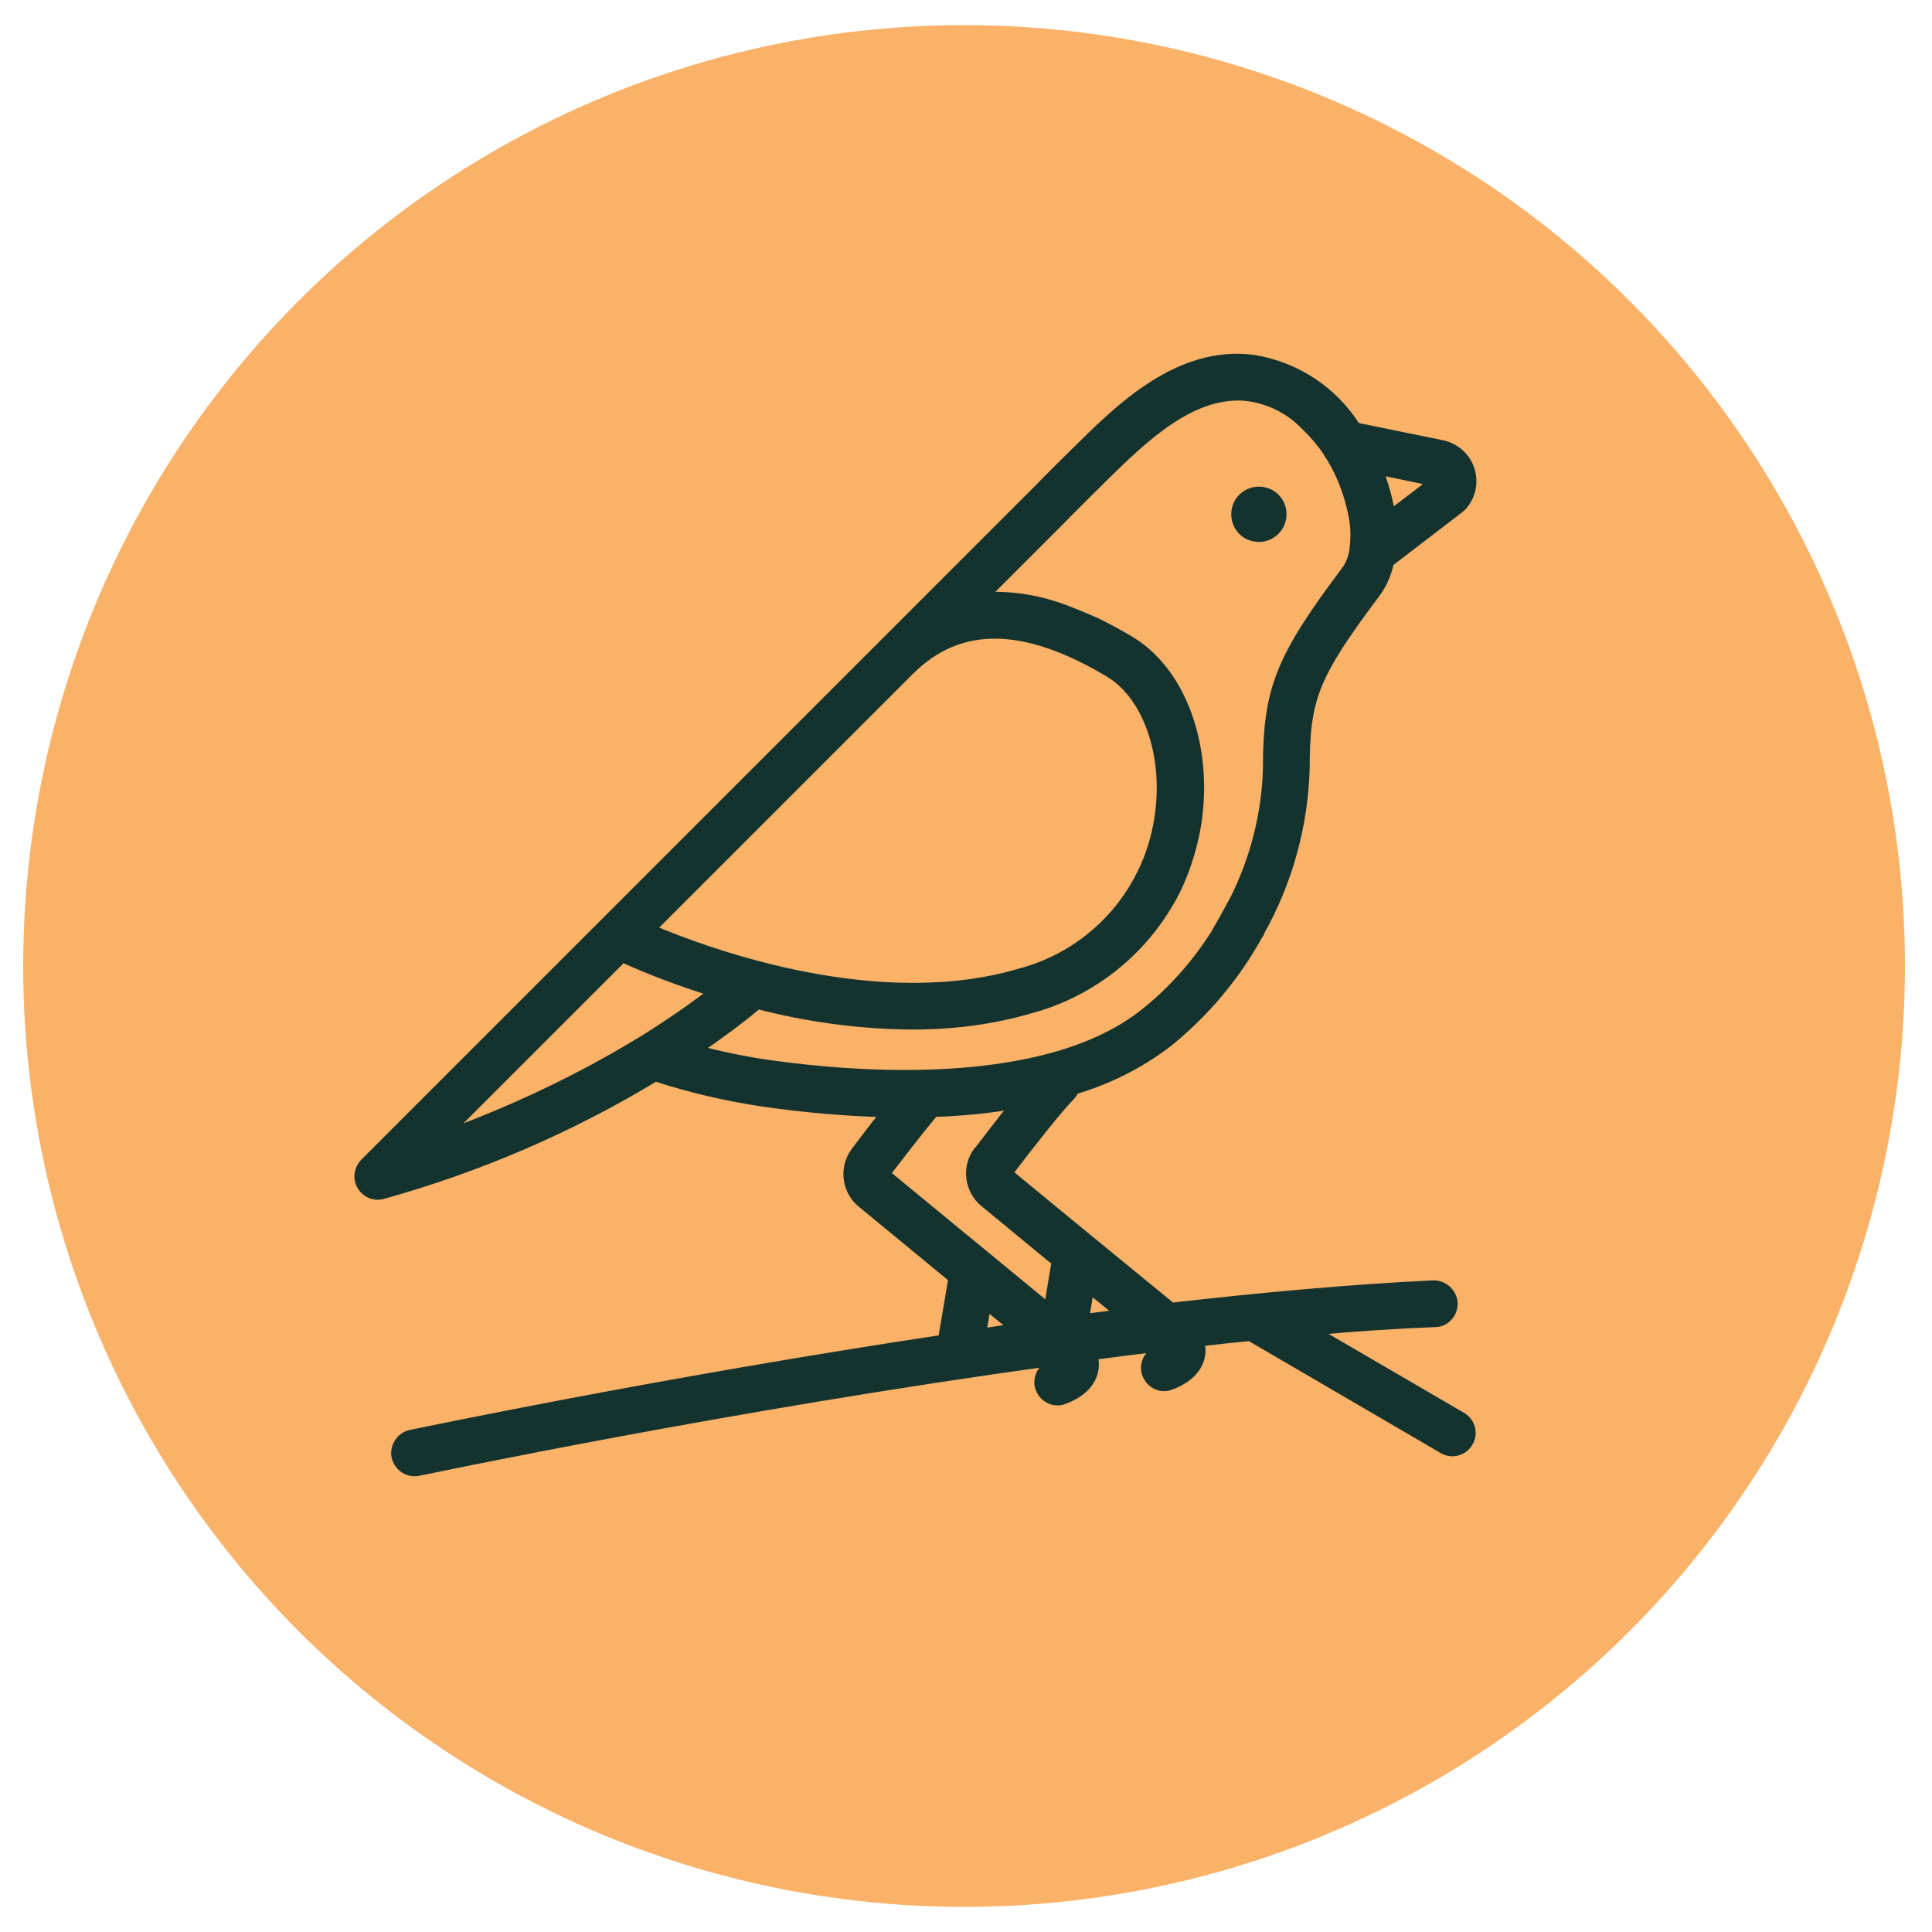
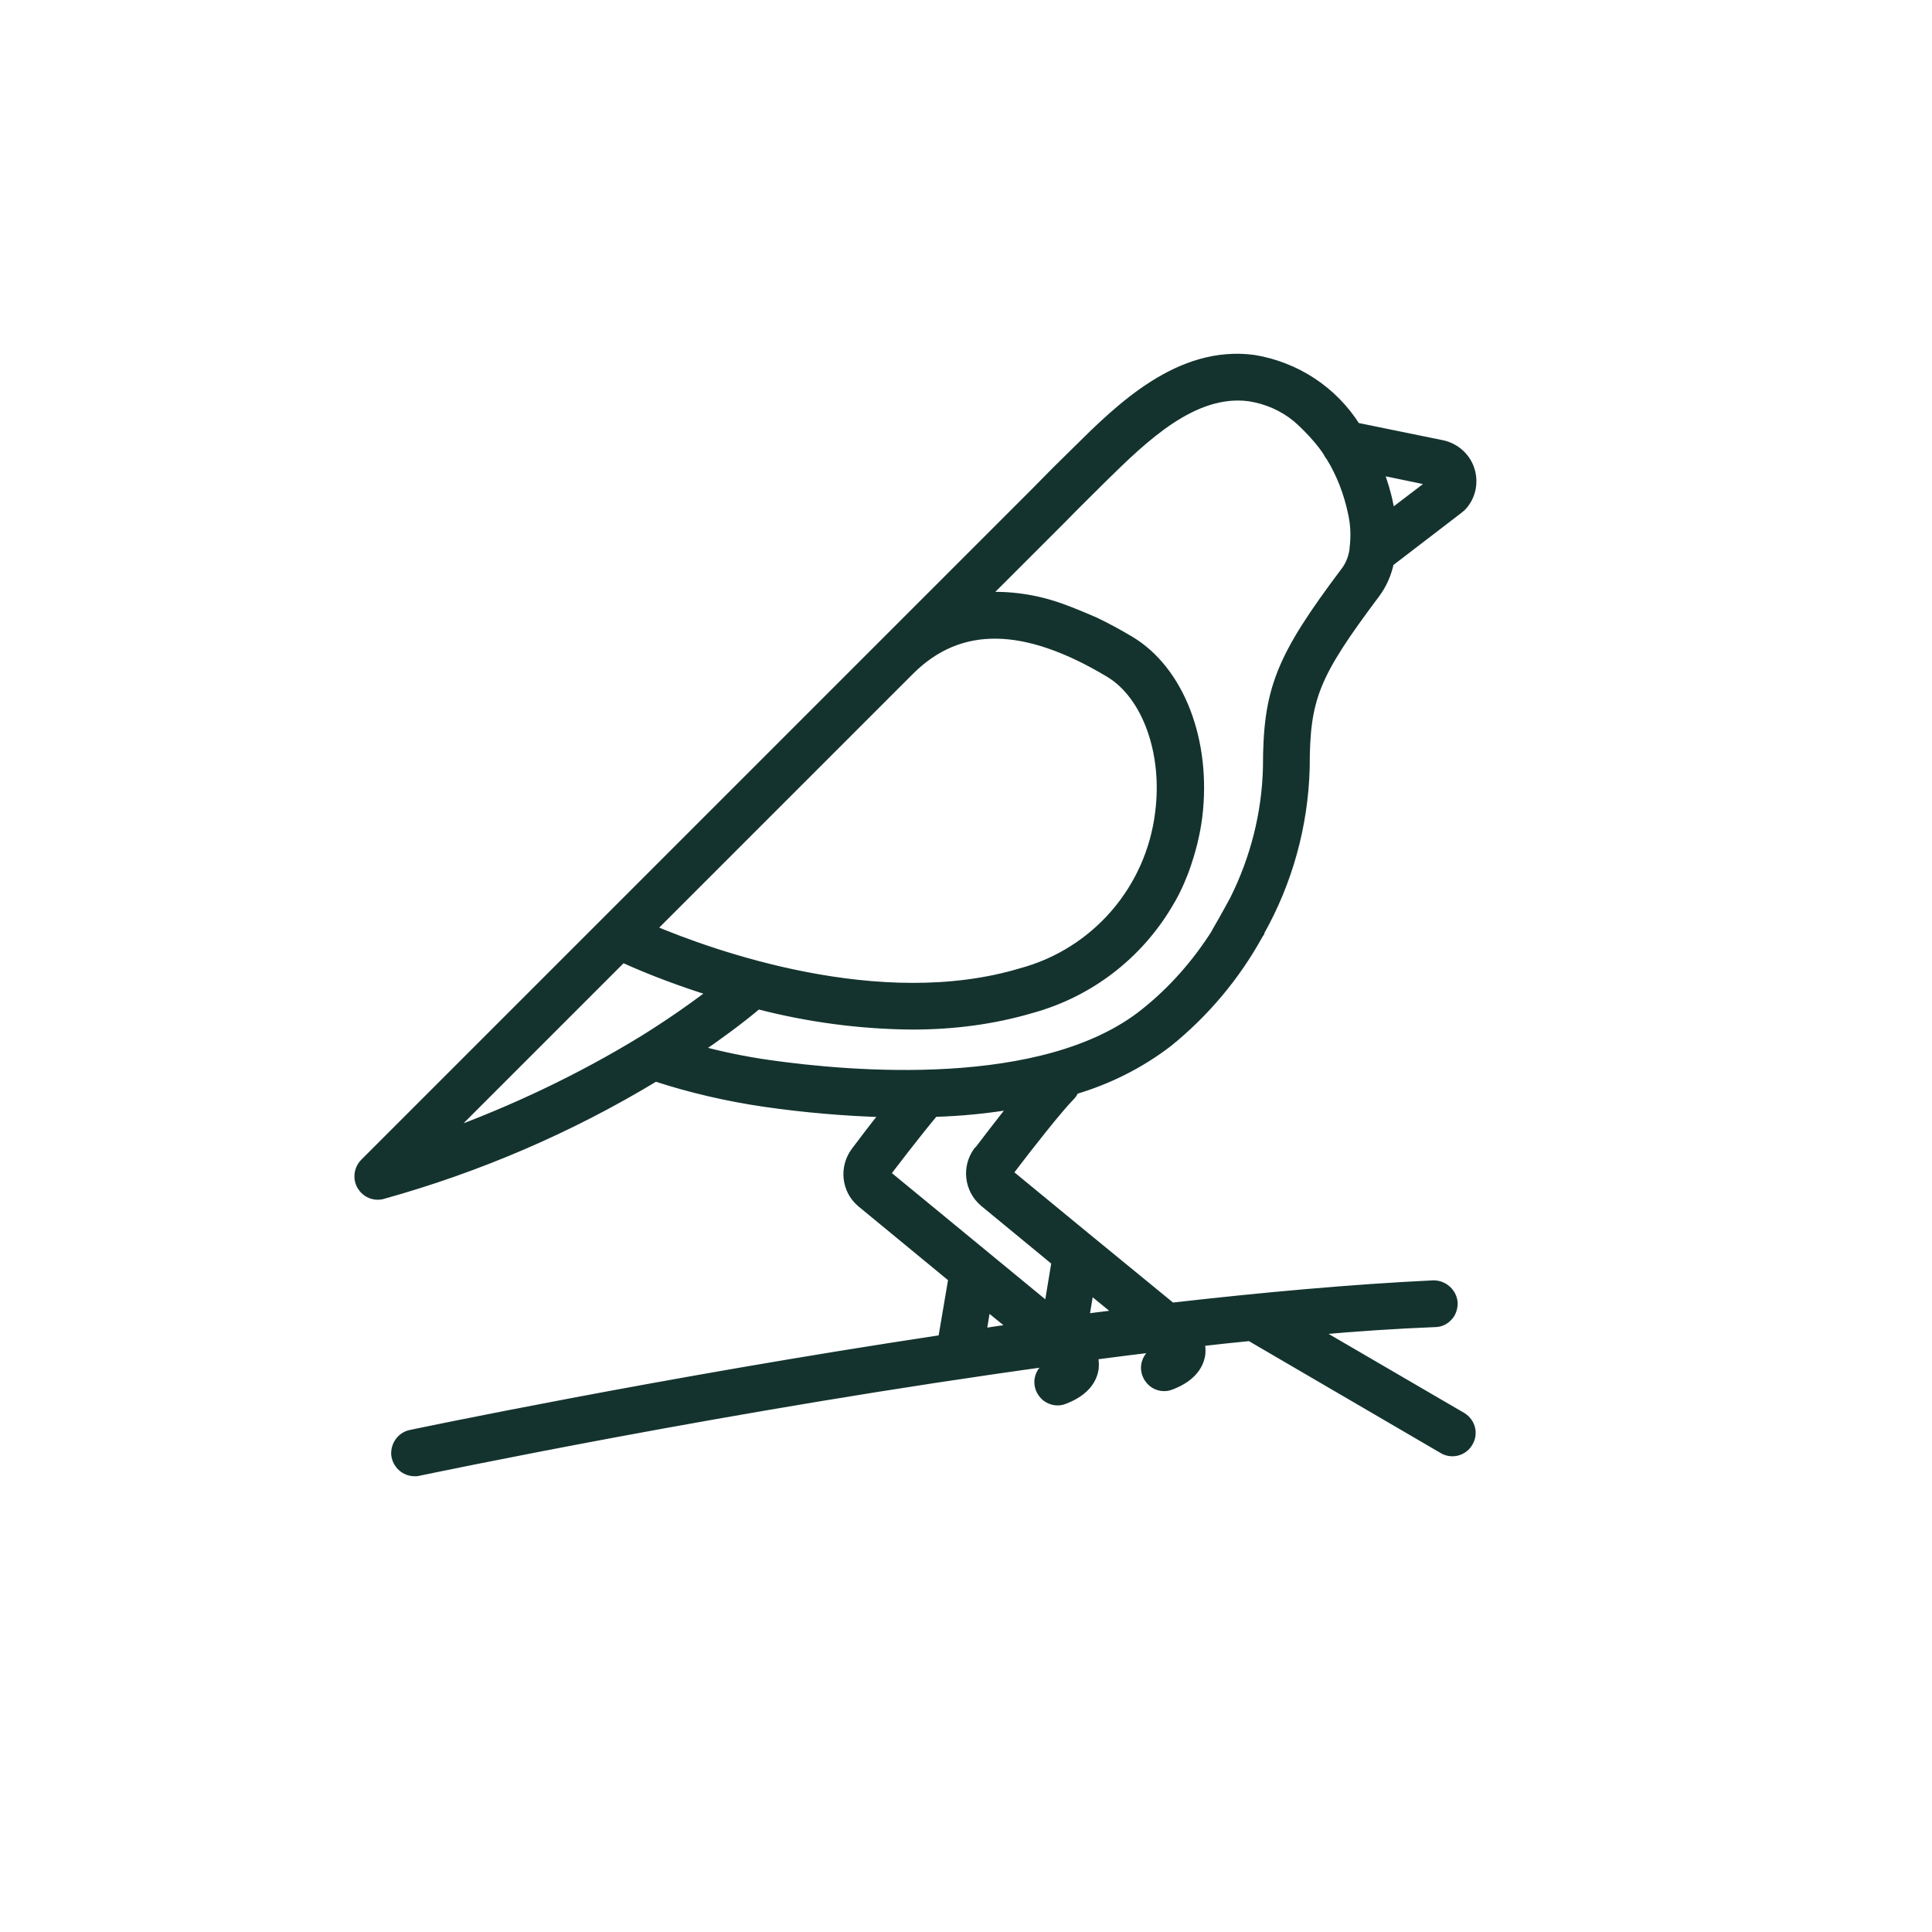
<svg xmlns="http://www.w3.org/2000/svg" viewBox="0 0 50 50" version="1.1">
  <g id="Circle">
-     <circle fill="#fab268" r="24.35" cy="25" cx="24.95" />
-   </g>
+     </g>
  <g id="Design">
    <g>
      <path stroke-width=".25" stroke-linejoin="round" stroke-linecap="round" stroke="#14332f" fill="#14332f" d="M37.34,11.52l-2.25-.46c-.59-.94-1.55-1.57-2.64-1.75-1.93-.26-3.46,1.25-4.58,2.36-.36.35-.72.71-1.07,1.07l-13.04,13.04-4.32,4.32c-.15.15-.19.39-.08.58.11.19.32.28.53.23,2.48-.69,4.86-1.71,7.07-3.05.92.3,1.87.52,2.83.66,1.04.15,2.09.24,3.14.27-.34.42-.65.84-.78,1.01-.31.41-.25.99.14,1.32l2.38,1.96-.27,1.59c-7.31,1.1-13.67,2.44-13.77,2.46-.24.05-.4.28-.38.52.03.24.23.43.48.43.03,0,.07,0,.1-.01.11-.02,8.09-1.71,16.44-2.85.02.02.03.03.05.05-.04.02-.07.04-.11.05-.16.06-.28.2-.31.37-.03.17.04.34.17.45.14.11.32.14.48.07.57-.22.73-.56.76-.81.01-.11,0-.22-.03-.33.59-.08,1.17-.15,1.75-.22.02.02.03.03.05.05-.04.02-.07.04-.11.05-.16.06-.28.2-.31.37-.03.17.04.34.17.45s.32.14.48.07c.57-.22.73-.56.76-.81.01-.1,0-.21-.03-.31.44-.05.88-.1,1.31-.14l5.02,2.93c.23.12.51.03.63-.19.13-.22.06-.5-.16-.64l-3.86-2.25c1.09-.1,2.15-.17,3.16-.21.13,0,.25-.06.33-.15.09-.09.13-.22.13-.35-.02-.26-.24-.46-.5-.46-2.1.1-4.42.31-6.78.58l-2.21-1.81-2.03-1.67c.56-.74,1.32-1.7,1.61-1.99.05-.05.09-.11.11-.17.88-.26,1.7-.67,2.43-1.23.95-.77,1.74-1.71,2.33-2.78.01-.02.03-.04.04-.06,0,0,0,0,0-.02.73-1.3,1.13-2.75,1.17-4.24,0-1.81.24-2.4,1.82-4.51.18-.24.3-.52.36-.81l1.8-1.38s.03-.03.05-.04c.25-.24.34-.6.25-.93-.09-.34-.37-.6-.71-.68ZM31.48,24.14c-.5.79-1.12,1.5-1.85,2.08h0c-2.61,2.09-7.66,1.63-9.71,1.34-.64-.09-1.27-.22-1.89-.39.56-.38,1.09-.77,1.58-1.18,1.31.34,2.65.52,4,.53,1.05,0,2.09-.13,3.1-.43,1.48-.41,2.74-1.38,3.52-2.7.25-.4.42-.88.42-.88.16-.44.28-.9.34-1.37.24-1.95-.46-3.79-1.76-4.56-.3-.18-.6-.34-.89-.48-.57-.25-.89-.36-.89-.36-.64-.23-1.32-.33-2-.29l2.04-2.04c.35-.36.71-.71,1.06-1.06,1.04-1.02,2.33-2.28,3.78-2.09.46.07.89.26,1.24.55,0,0,.49.42.79.88.02.04.04.08.07.11.28.45.47.95.58,1.47.07.31.08.62.04.93,0,.01,0,.02,0,.03-.03.2-.1.39-.22.55-1.7,2.26-2.02,3.07-2.02,5.09-.03,1.19-.33,2.36-.86,3.42,0,0-.27.5-.47.84ZM30.02,21.03c-.24,1.99-1.66,3.63-3.59,4.15-3.67,1.1-8.01-.46-9.59-1.13l6.71-6.71c1.28-1.27,2.97-1.25,5.17.07.96.58,1.5,2.07,1.3,3.62ZM16.11,24.78c.77.35,1.56.64,2.36.89-.59.45-1.2.87-1.83,1.26-1.62.99-3.35,1.81-5.14,2.46l4.61-4.61ZM25.52,33.77l.75.61c-.29.04-.58.08-.87.13l.12-.74ZM28.06,34.13l.13-.79.82.67c-.32.04-.63.08-.95.12h0ZM25.32,29.79c-.31.41-.24.99.15,1.32l1.87,1.54-.2,1.21-4.23-3.48c.19-.25.8-1.05,1.26-1.6.71-.02,1.41-.09,2.11-.21-.39.48-.78,1-.95,1.22h0ZM35.98,13.33c-.01-.08-.02-.16-.04-.24-.06-.32-.16-.63-.27-.93l1.45.3-1.14.87Z" />
-       <path stroke-width=".29" stroke-linejoin="round" stroke-linecap="round" stroke="#14332f" fill="#14332f" d="M33.15,13.31c0,.31-.25.57-.57.57s-.57-.25-.57-.57.25-.57.57-.57.57.25.57.57Z" />
    </g>
  </g>
</svg>